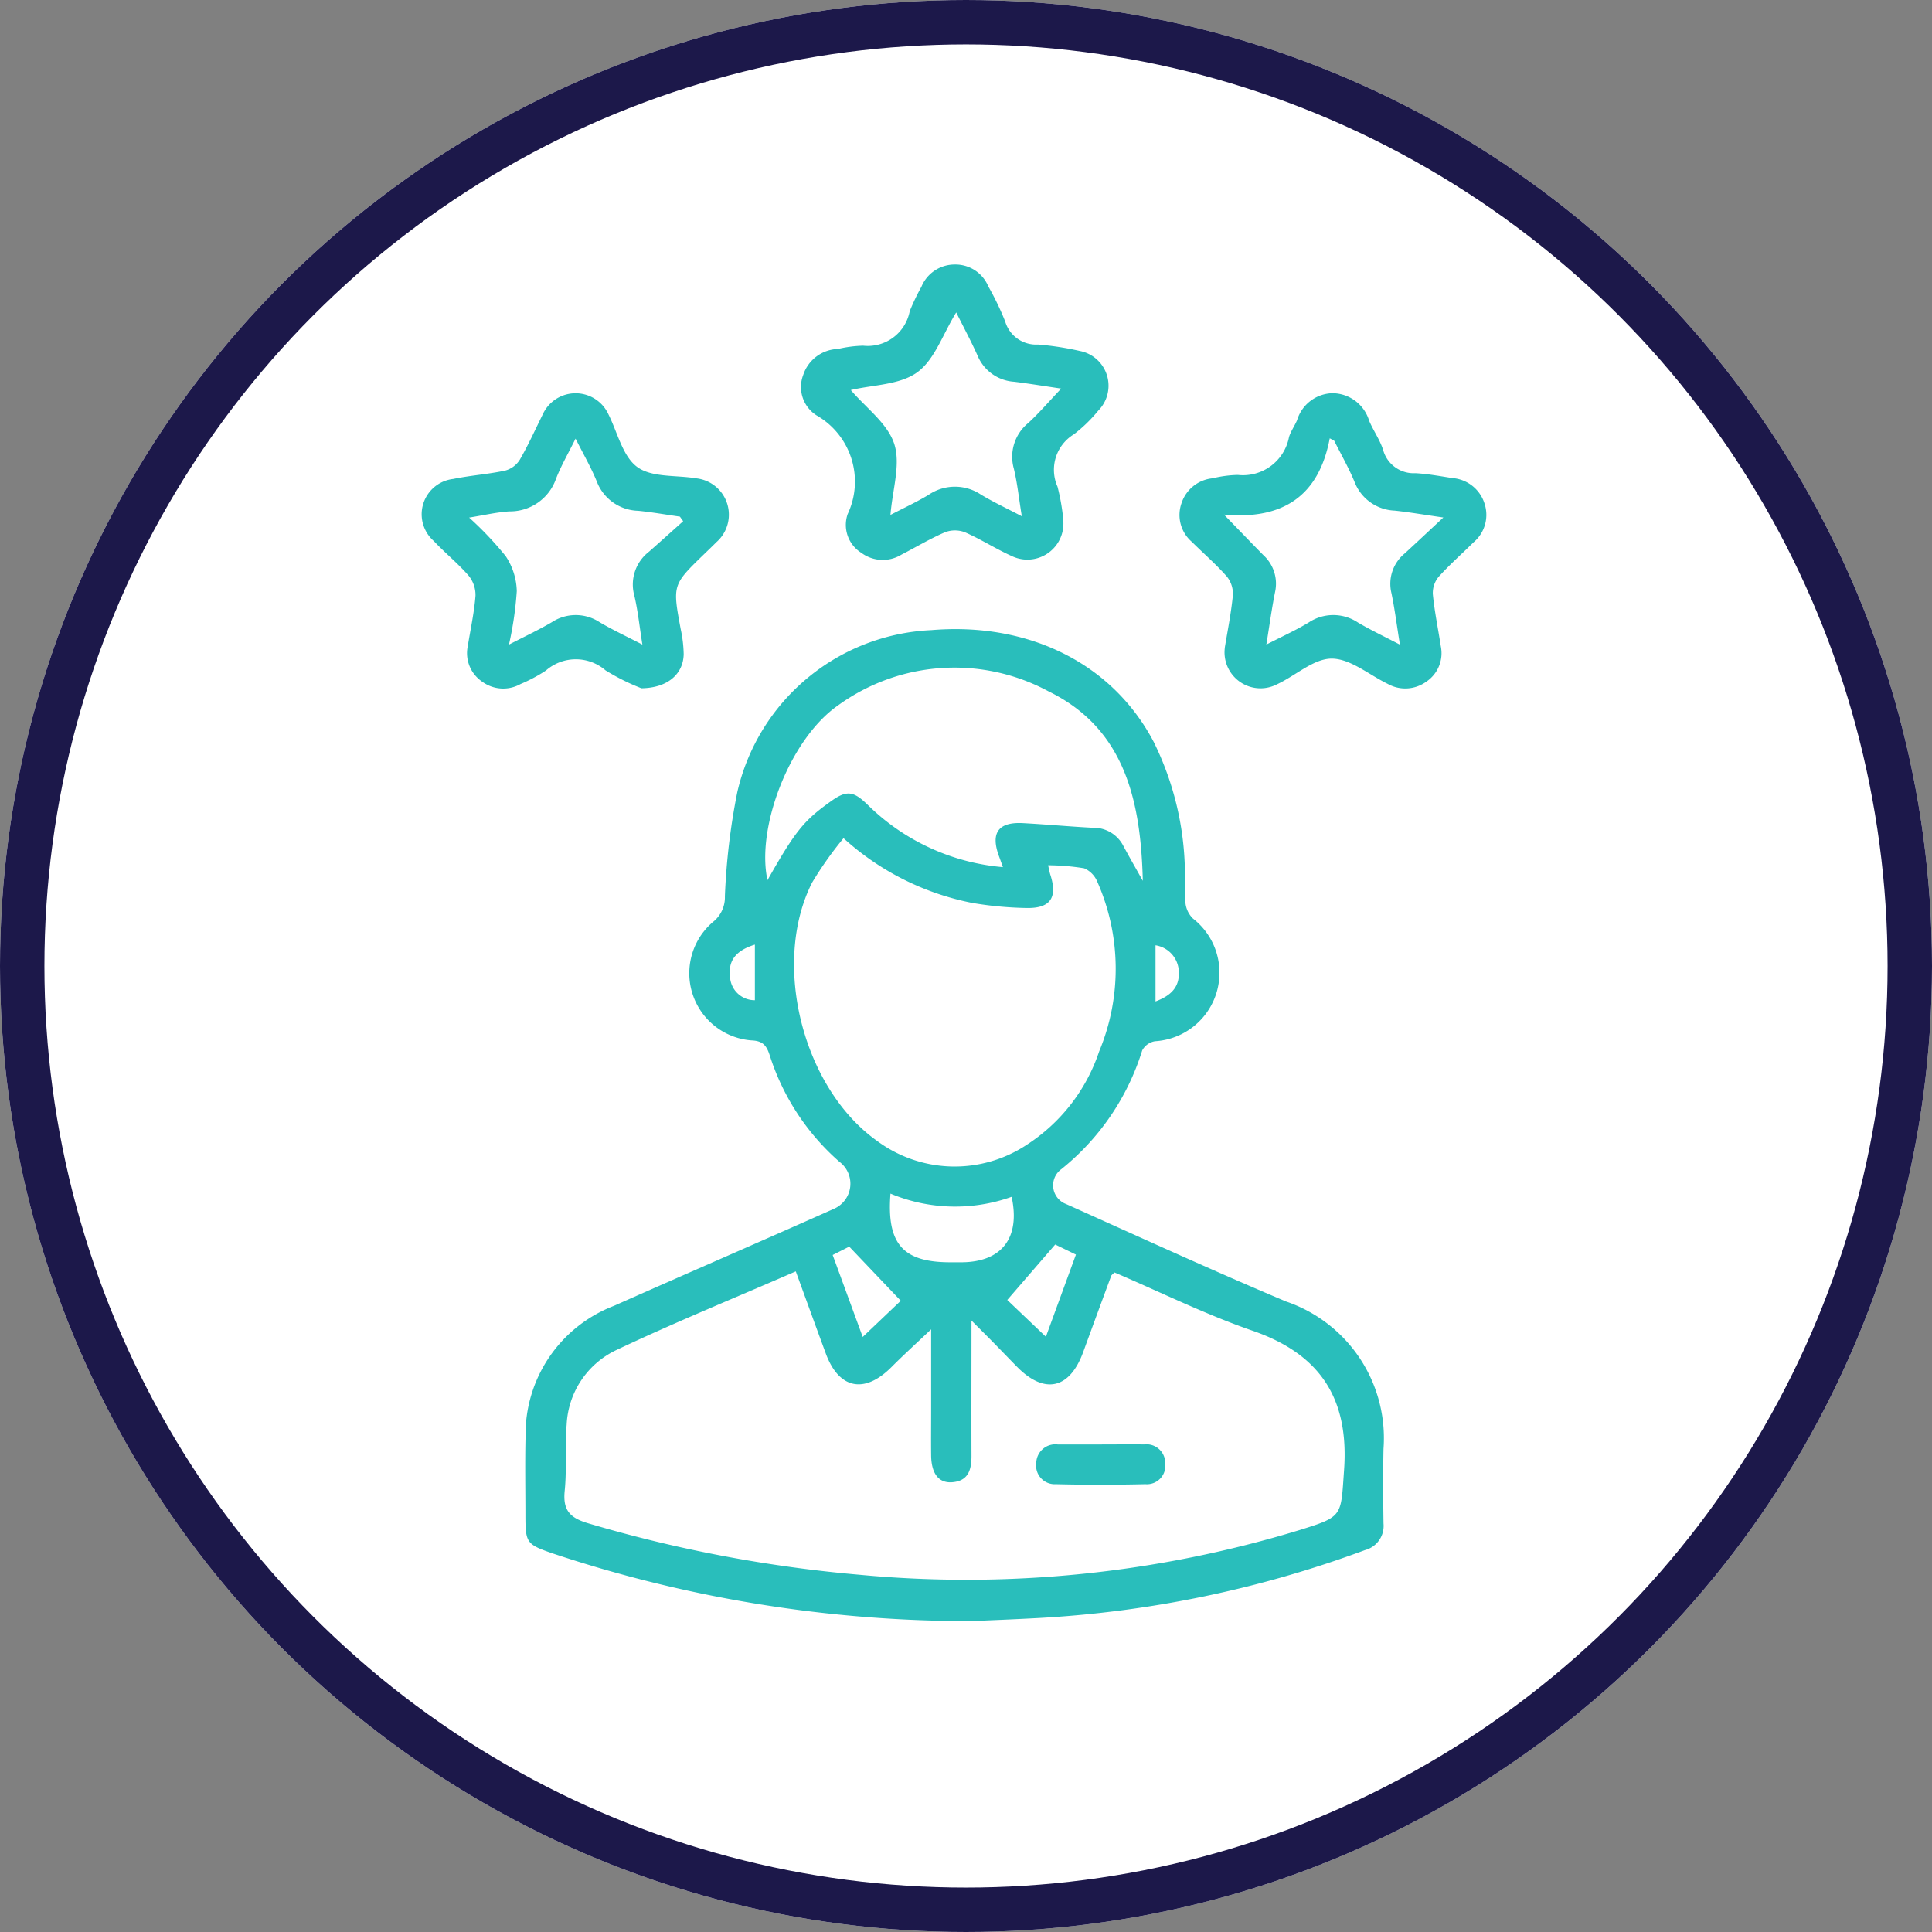
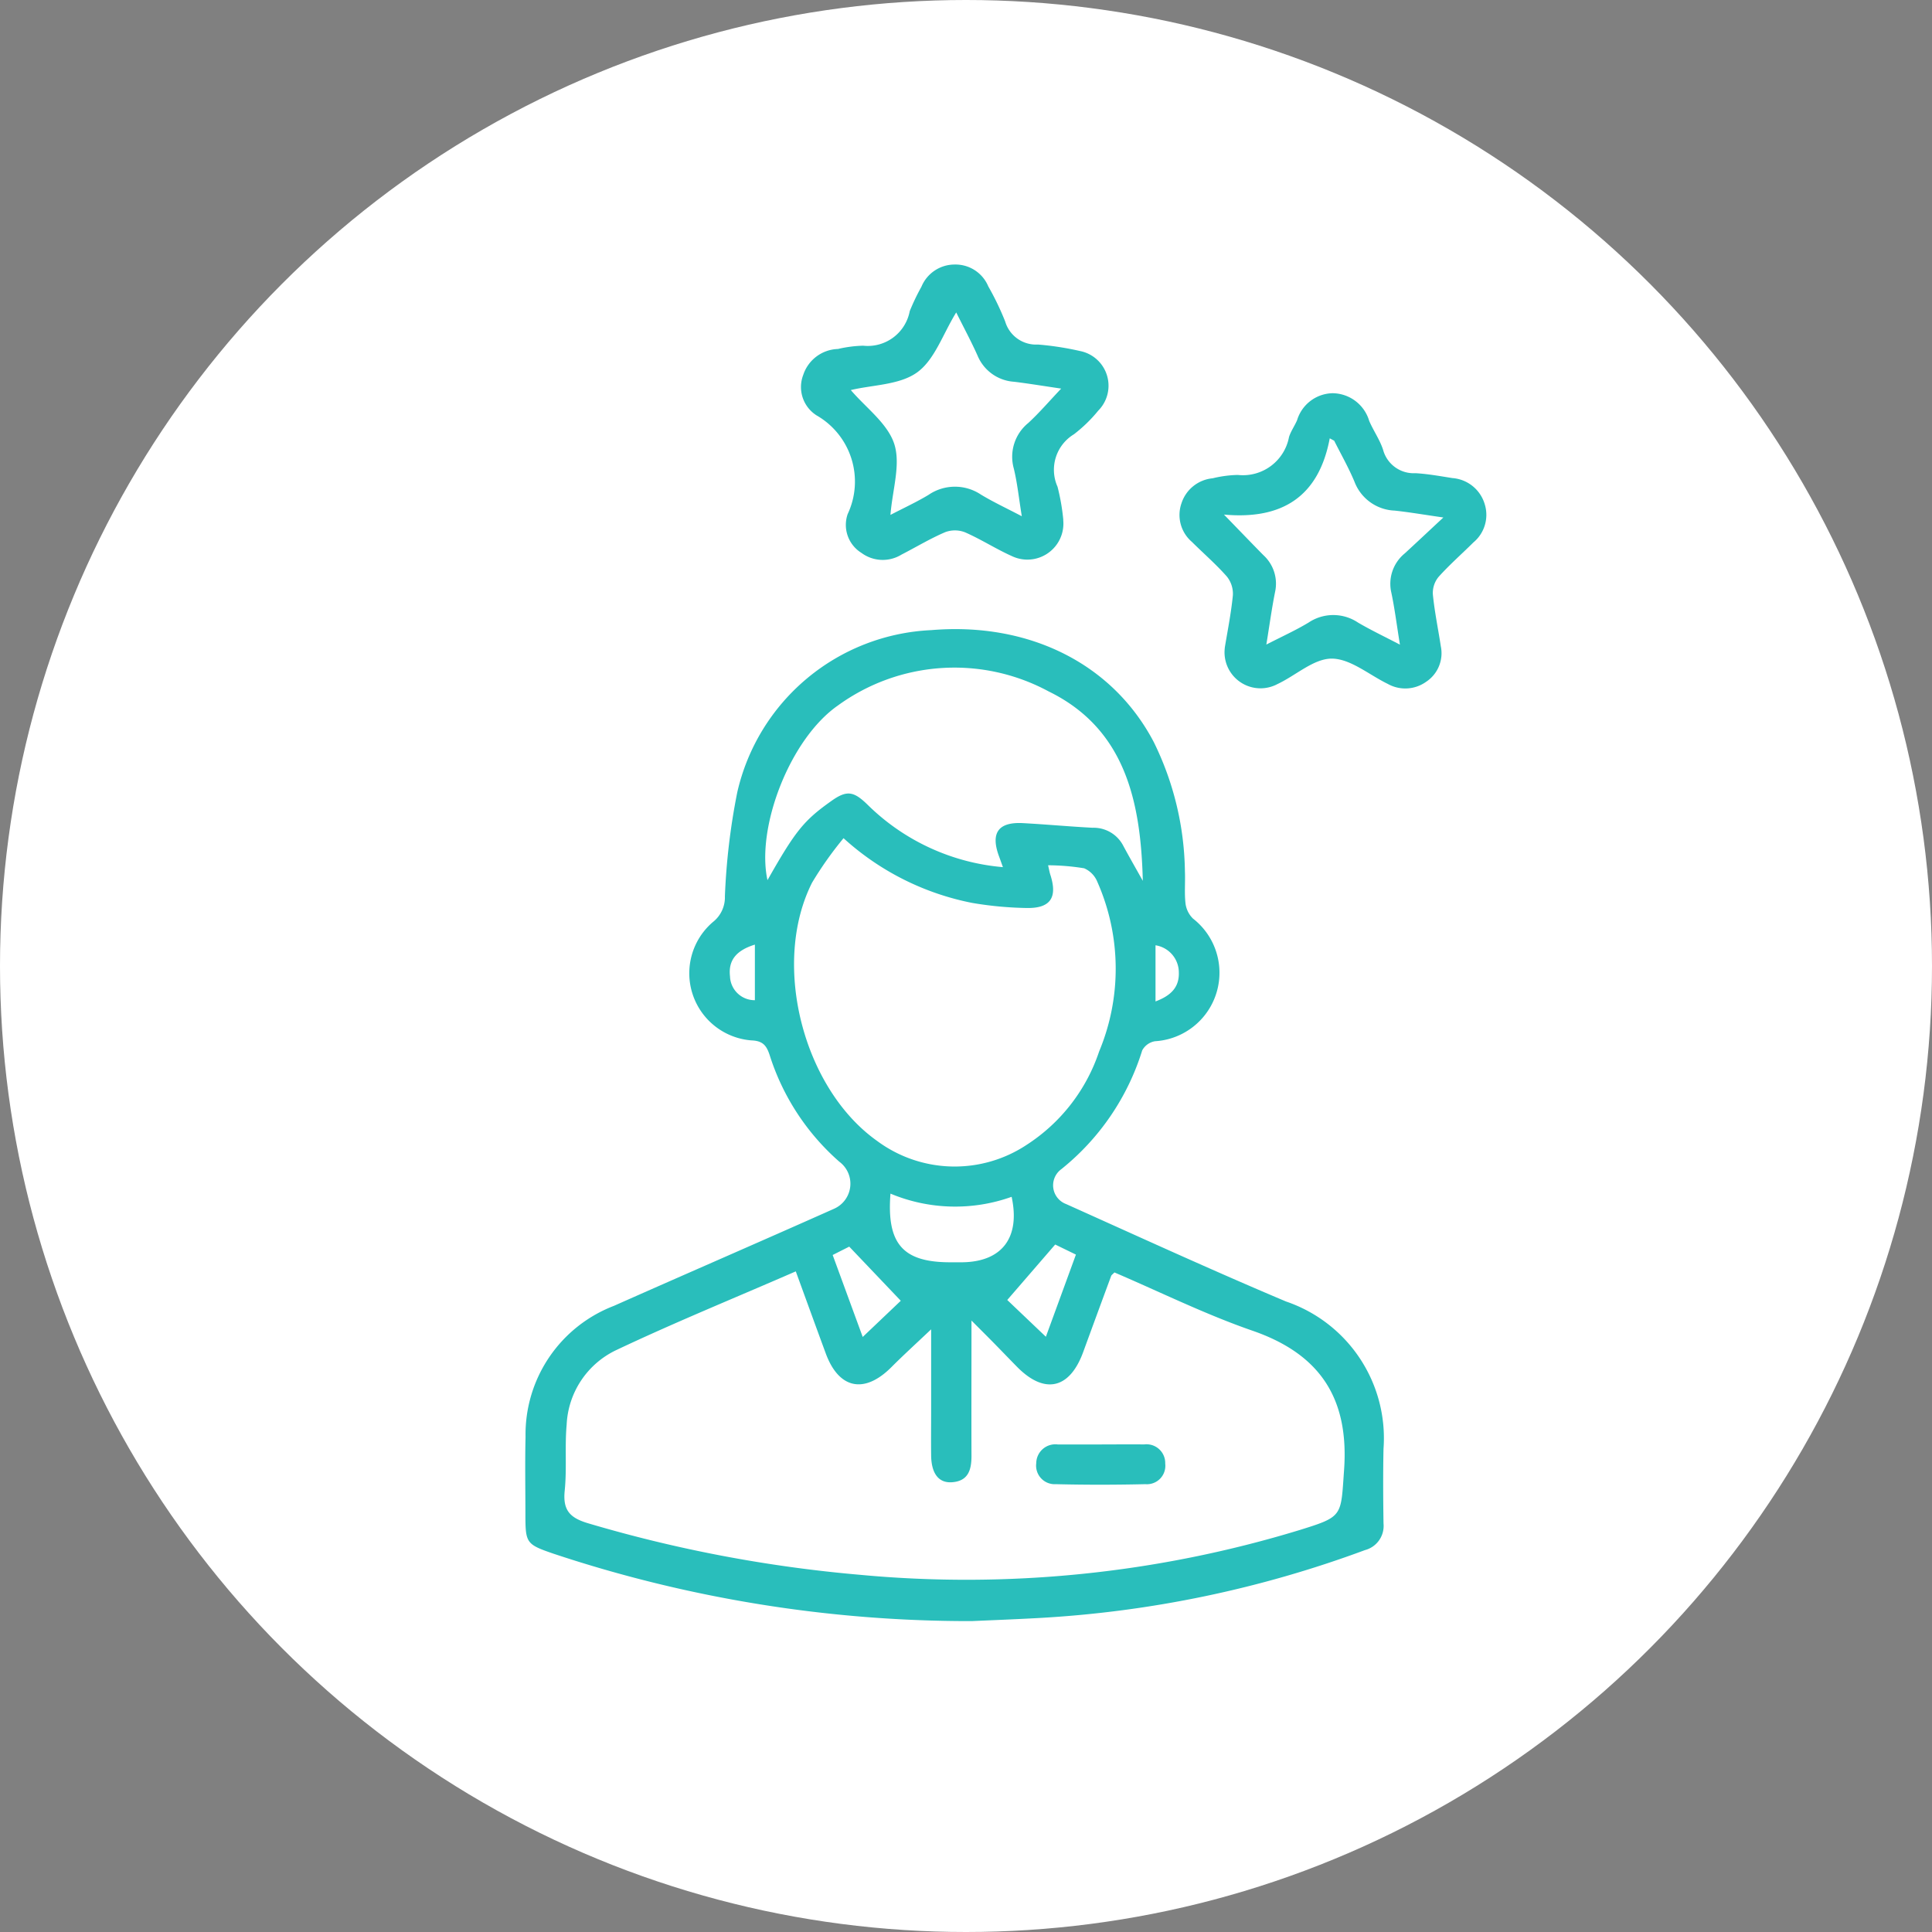
<svg xmlns="http://www.w3.org/2000/svg" width="87" height="87" viewBox="0 0 87 87">
  <rect x="0" y="0" width="87" height="87" fill="#808080" stroke="none" />
  <defs>
    <clipPath id="clip-path">
      <rect id="Rectangle_5644" data-name="Rectangle 5644" width="47.936" height="61.084" fill="#29bebb" />
    </clipPath>
  </defs>
  <g id="Group_6013" data-name="Group 6013" transform="translate(-1073 -1624.156)">
    <g id="Ellipse_100" data-name="Ellipse 100" transform="translate(1073 1624.156)" fill="#fff" stroke="#1c184a" stroke-width="2">
      <circle cx="43.5" cy="43.5" r="43.5" stroke="none" />
-       <circle cx="43.5" cy="43.5" r="42.5" fill="none" />
    </g>
    <g id="Group_4428" data-name="Group 4428" transform="translate(1092 1636.071)">
      <g id="Group_4344" data-name="Group 4344" clip-path="url(#clip-path)">
        <path id="Path_3923" data-name="Path 3923" d="M58.39,179.84A59.323,59.323,0,0,1,39.545,176.8c-1.209-.416-1.25-.477-1.251-1.74,0-1.172-.022-2.344.006-3.515a6.2,6.2,0,0,1,3.977-5.9c3.3-1.466,6.612-2.9,9.908-4.37a1.233,1.233,0,0,0,.246-2.121,10.664,10.664,0,0,1-3.138-4.8c-.144-.44-.312-.645-.825-.664a3.033,3.033,0,0,1-1.729-5.332,1.412,1.412,0,0,0,.538-1.154,29.848,29.848,0,0,1,.556-4.682,9.4,9.4,0,0,1,8.74-7.307c4.414-.369,8.175,1.521,10.019,5.045a13.574,13.574,0,0,1,1.4,5.815c.021.483-.028.972.027,1.45a1.153,1.153,0,0,0,.337.68,3.09,3.09,0,0,1-1.712,5.523.805.805,0,0,0-.575.412,11.051,11.051,0,0,1-3.641,5.348.9.9,0,0,0,.215,1.572c3.293,1.479,6.575,2.984,9.9,4.387a6.5,6.5,0,0,1,4.392,6.634c-.023,1.12-.016,2.242,0,3.362a1.125,1.125,0,0,1-.836,1.2A50.171,50.171,0,0,1,61.429,179.7c-1.144.063-2.289.106-3.039.14m6.428-15.7c-.082.085-.132.114-.147.157q-.635,1.717-1.263,3.436c-.612,1.665-1.745,1.911-2.983.649-.357-.363-.709-.731-1.066-1.094-.285-.29-.575-.577-.978-.982,0,2.177-.007,4.137,0,6.1,0,.632-.15,1.13-.879,1.181-.6.042-.928-.393-.938-1.209-.008-.687,0-1.375,0-2.063,0-1.181,0-2.362,0-3.614-.657.624-1.236,1.148-1.786,1.7-1.217,1.221-2.366.991-2.957-.61-.446-1.208-.884-2.418-1.352-3.7-2.753,1.2-5.457,2.3-8.095,3.55a3.917,3.917,0,0,0-2.223,3.353c-.089.986.013,1.99-.088,2.974-.089.875.228,1.224,1.062,1.469a61.823,61.823,0,0,0,12.2,2.315,51.4,51.4,0,0,0,19.846-2.017c1.959-.609,1.839-.615,1.988-2.7.228-3.206-1.064-5.213-4.121-6.271-2.128-.736-4.161-1.745-6.218-2.624m-12.2-19.556a16.286,16.286,0,0,0-1.416,2c-1.845,3.65-.414,9.257,2.92,11.628a5.868,5.868,0,0,0,6.739.183,8.032,8.032,0,0,0,3.266-4.206,9.676,9.676,0,0,0-.085-7.649,1.119,1.119,0,0,0-.59-.6,10.305,10.305,0,0,0-1.623-.136c.044.187.063.309.1.424.335,1.032.007,1.525-1.082,1.5a16.152,16.152,0,0,1-2.427-.227,12.059,12.059,0,0,1-5.8-2.914m7.171,1.291c-.086-.239-.127-.355-.17-.471-.394-1.061-.037-1.565,1.09-1.5,1.042.057,2.081.153,3.123.208a1.5,1.5,0,0,1,1.374.8c.287.534.59,1.06.886,1.59-.089-3.52-.766-6.833-4.241-8.53a8.927,8.927,0,0,0-9.489.634c-2.172,1.514-3.69,5.509-3.171,7.865,1.255-2.215,1.635-2.687,2.88-3.568.7-.5,1.009-.434,1.638.182a9.867,9.867,0,0,0,6.079,2.8M54.733,160.59c-.178,2.269.565,3.089,2.681,3.092.178,0,.355,0,.533,0,1.8-.015,2.641-1.1,2.242-2.948a7.557,7.557,0,0,1-5.456-.144m5.258,4.789,1.74,1.657,1.353-3.7-.933-.454-2.161,2.5m-4.793.033-2.321-2.438-.746.377,1.353,3.691,1.714-1.63m-6.57-16.038c-.832.258-1.205.7-1.12,1.43a1.11,1.11,0,0,0,1.12,1.073Zm18.041.03v2.529c.692-.26,1.075-.636,1.05-1.317a1.241,1.241,0,0,0-1.05-1.212" transform="translate(-33.634 -118.755)" fill="#29bebb" />
-         <path id="Path_3924" data-name="Path 3924" d="M9.886,60.951a9.71,9.71,0,0,1-1.617-.806,2.045,2.045,0,0,0-2.686.007,7,7,0,0,1-1.142.608,1.6,1.6,0,0,1-1.732-.11,1.547,1.547,0,0,1-.643-1.605c.121-.753.287-1.5.346-2.259a1.369,1.369,0,0,0-.311-.908c-.482-.555-1.063-1.023-1.568-1.56a1.6,1.6,0,0,1,.877-2.793c.77-.16,1.563-.211,2.332-.375a1.123,1.123,0,0,0,.66-.482c.382-.658.695-1.356,1.033-2.039A1.627,1.627,0,0,1,8.4,48.618c.41.817.638,1.892,1.3,2.372s1.751.355,2.651.507a1.645,1.645,0,0,1,.909,2.874c-.179.181-.363.356-.546.533-1.435,1.39-1.431,1.39-1.062,3.379a5.739,5.739,0,0,1,.135,1.133c-.016.874-.7,1.519-1.9,1.534M6.917,49.711c-.325.659-.646,1.211-.877,1.8a2.193,2.193,0,0,1-2.1,1.474c-.587.038-1.167.176-1.814.279A15.232,15.232,0,0,1,3.771,55a2.953,2.953,0,0,1,.5,1.577,15.7,15.7,0,0,1-.352,2.407c.729-.378,1.35-.667,1.937-1.013a1.963,1.963,0,0,1,2.158.012c.587.345,1.207.635,1.913,1-.129-.809-.2-1.514-.361-2.2a1.864,1.864,0,0,1,.653-1.978c.518-.456,1.03-.918,1.545-1.378l-.147-.206c-.626-.089-1.25-.2-1.878-.263a2.051,2.051,0,0,1-1.87-1.333c-.257-.627-.6-1.219-.952-1.918" transform="translate(0 -41.872)" fill="#29bebb" />
        <path id="Path_3925" data-name="Path 3925" d="M282.821,59.135c.117-.721.285-1.546.367-2.378a1.234,1.234,0,0,0-.274-.844c-.486-.552-1.048-1.037-1.571-1.557a1.594,1.594,0,0,1-.471-1.735,1.636,1.636,0,0,1,1.405-1.129,5.231,5.231,0,0,1,1.132-.151,2.111,2.111,0,0,0,2.307-1.709c.083-.264.254-.5.363-.755a1.707,1.707,0,0,1,1.595-1.216,1.738,1.738,0,0,1,1.653,1.248c.191.443.479.849.625,1.3a1.426,1.426,0,0,0,1.457,1.053c.557.032,1.111.133,1.663.22a1.646,1.646,0,0,1,1.455,1.171,1.614,1.614,0,0,1-.507,1.726c-.523.52-1.081,1.008-1.572,1.556a1.138,1.138,0,0,0-.255.784c.077.783.239,1.557.358,2.335a1.542,1.542,0,0,1-.658,1.6,1.616,1.616,0,0,1-1.734.095c-.84-.408-1.679-1.134-2.52-1.137-.813,0-1.618.761-2.445,1.147a1.62,1.62,0,0,1-2.37-1.627m1.864-.149c.706-.364,1.328-.644,1.908-.994a2,2,0,0,1,2.227,0c.575.338,1.181.625,1.887.994-.142-.879-.233-1.609-.383-2.326a1.766,1.766,0,0,1,.6-1.782c.534-.491,1.062-.988,1.739-1.618-.891-.128-1.539-.24-2.192-.31a2.019,2.019,0,0,1-1.81-1.3c-.264-.633-.606-1.233-.914-1.847l-.2-.108c-.49,2.6-2.112,3.674-4.763,3.434.717.739,1.242,1.286,1.774,1.826a1.738,1.738,0,0,1,.526,1.663c-.149.743-.25,1.495-.392,2.363" transform="translate(-246.67 -41.869)" fill="#29bebb" />
        <path id="Path_3926" data-name="Path 3926" d="M152.4,11.5a1.622,1.622,0,0,1-2.312,1.627c-.719-.322-1.387-.756-2.108-1.071a1.252,1.252,0,0,0-.9-.005c-.676.29-1.311.674-1.967,1.011a1.612,1.612,0,0,1-1.8-.08,1.483,1.483,0,0,1-.619-1.749,3.434,3.434,0,0,0-1.4-4.442,1.513,1.513,0,0,1-.6-1.827A1.7,1.7,0,0,1,142.255,3.8a5.566,5.566,0,0,1,1.133-.148,1.924,1.924,0,0,0,2.1-1.555,9.953,9.953,0,0,1,.527-1.1,1.618,1.618,0,0,1,1.5-1,1.6,1.6,0,0,1,1.511.985,12.465,12.465,0,0,1,.76,1.579A1.451,1.451,0,0,0,151.263,3.6a13.3,13.3,0,0,1,1.885.29,1.593,1.593,0,0,1,.83,2.686,6.586,6.586,0,0,1-1.094,1.064,1.87,1.87,0,0,0-.74,2.364,9.624,9.624,0,0,1,.26,1.494m-4.823-9.343c-.6.972-.966,2.123-1.754,2.695s-1.992.561-2.992.8c.673.791,1.654,1.5,1.955,2.422s-.081,2.069-.17,3.2c.6-.313,1.174-.577,1.711-.9a2.106,2.106,0,0,1,2.365-.014c.557.337,1.15.612,1.839.974-.132-.808-.2-1.488-.36-2.147a1.96,1.96,0,0,1,.652-2.053c.5-.461.943-.981,1.481-1.548-.736-.108-1.425-.222-2.118-.308A1.914,1.914,0,0,1,148.543,4.1c-.289-.647-.627-1.272-.961-1.945" transform="translate(-123.522 0)" fill="#29bebb" />
        <path id="Path_3927" data-name="Path 3927" d="M230.677,437.293c.635,0,1.269-.007,1.9,0a.843.843,0,0,1,.949.864.83.83,0,0,1-.892.926c-1.344.031-2.69.033-4.034,0a.837.837,0,0,1-.882-.941.861.861,0,0,1,.975-.847c.66,0,1.32,0,1.98,0" transform="translate(-200.055 -384.164)" fill="#29bebb" />
      </g>
    </g>
  </g>
</svg>